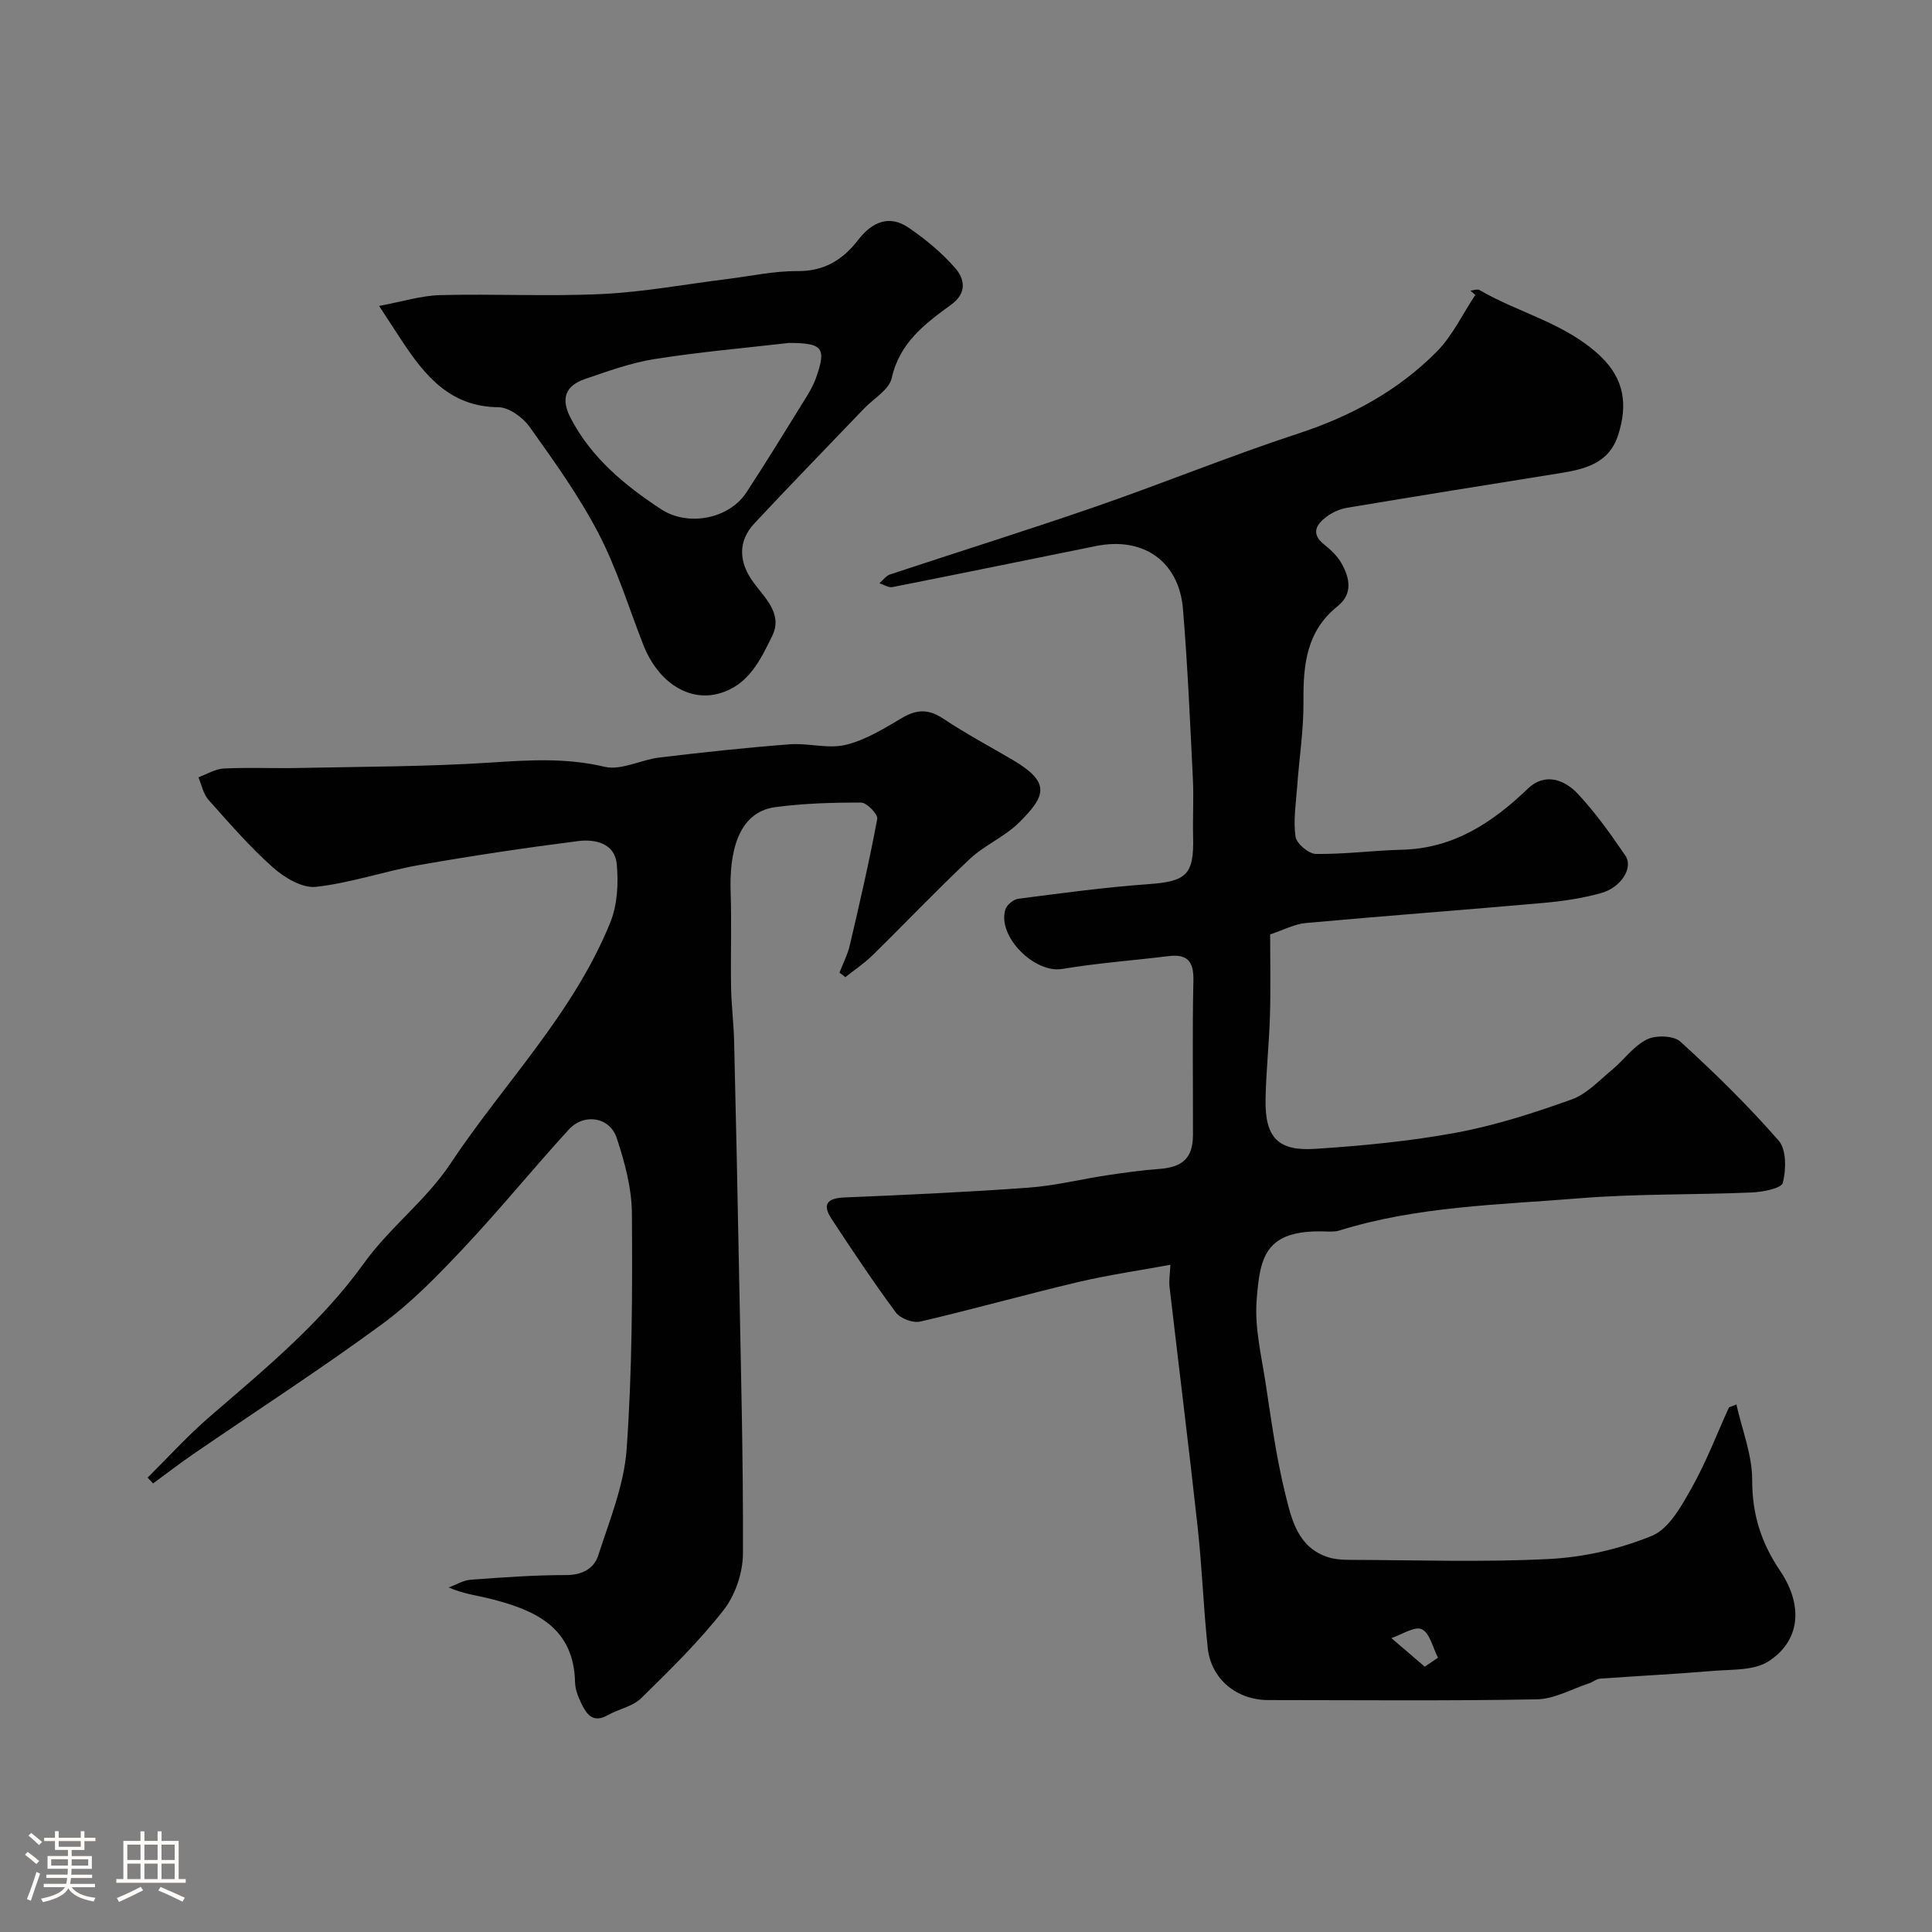
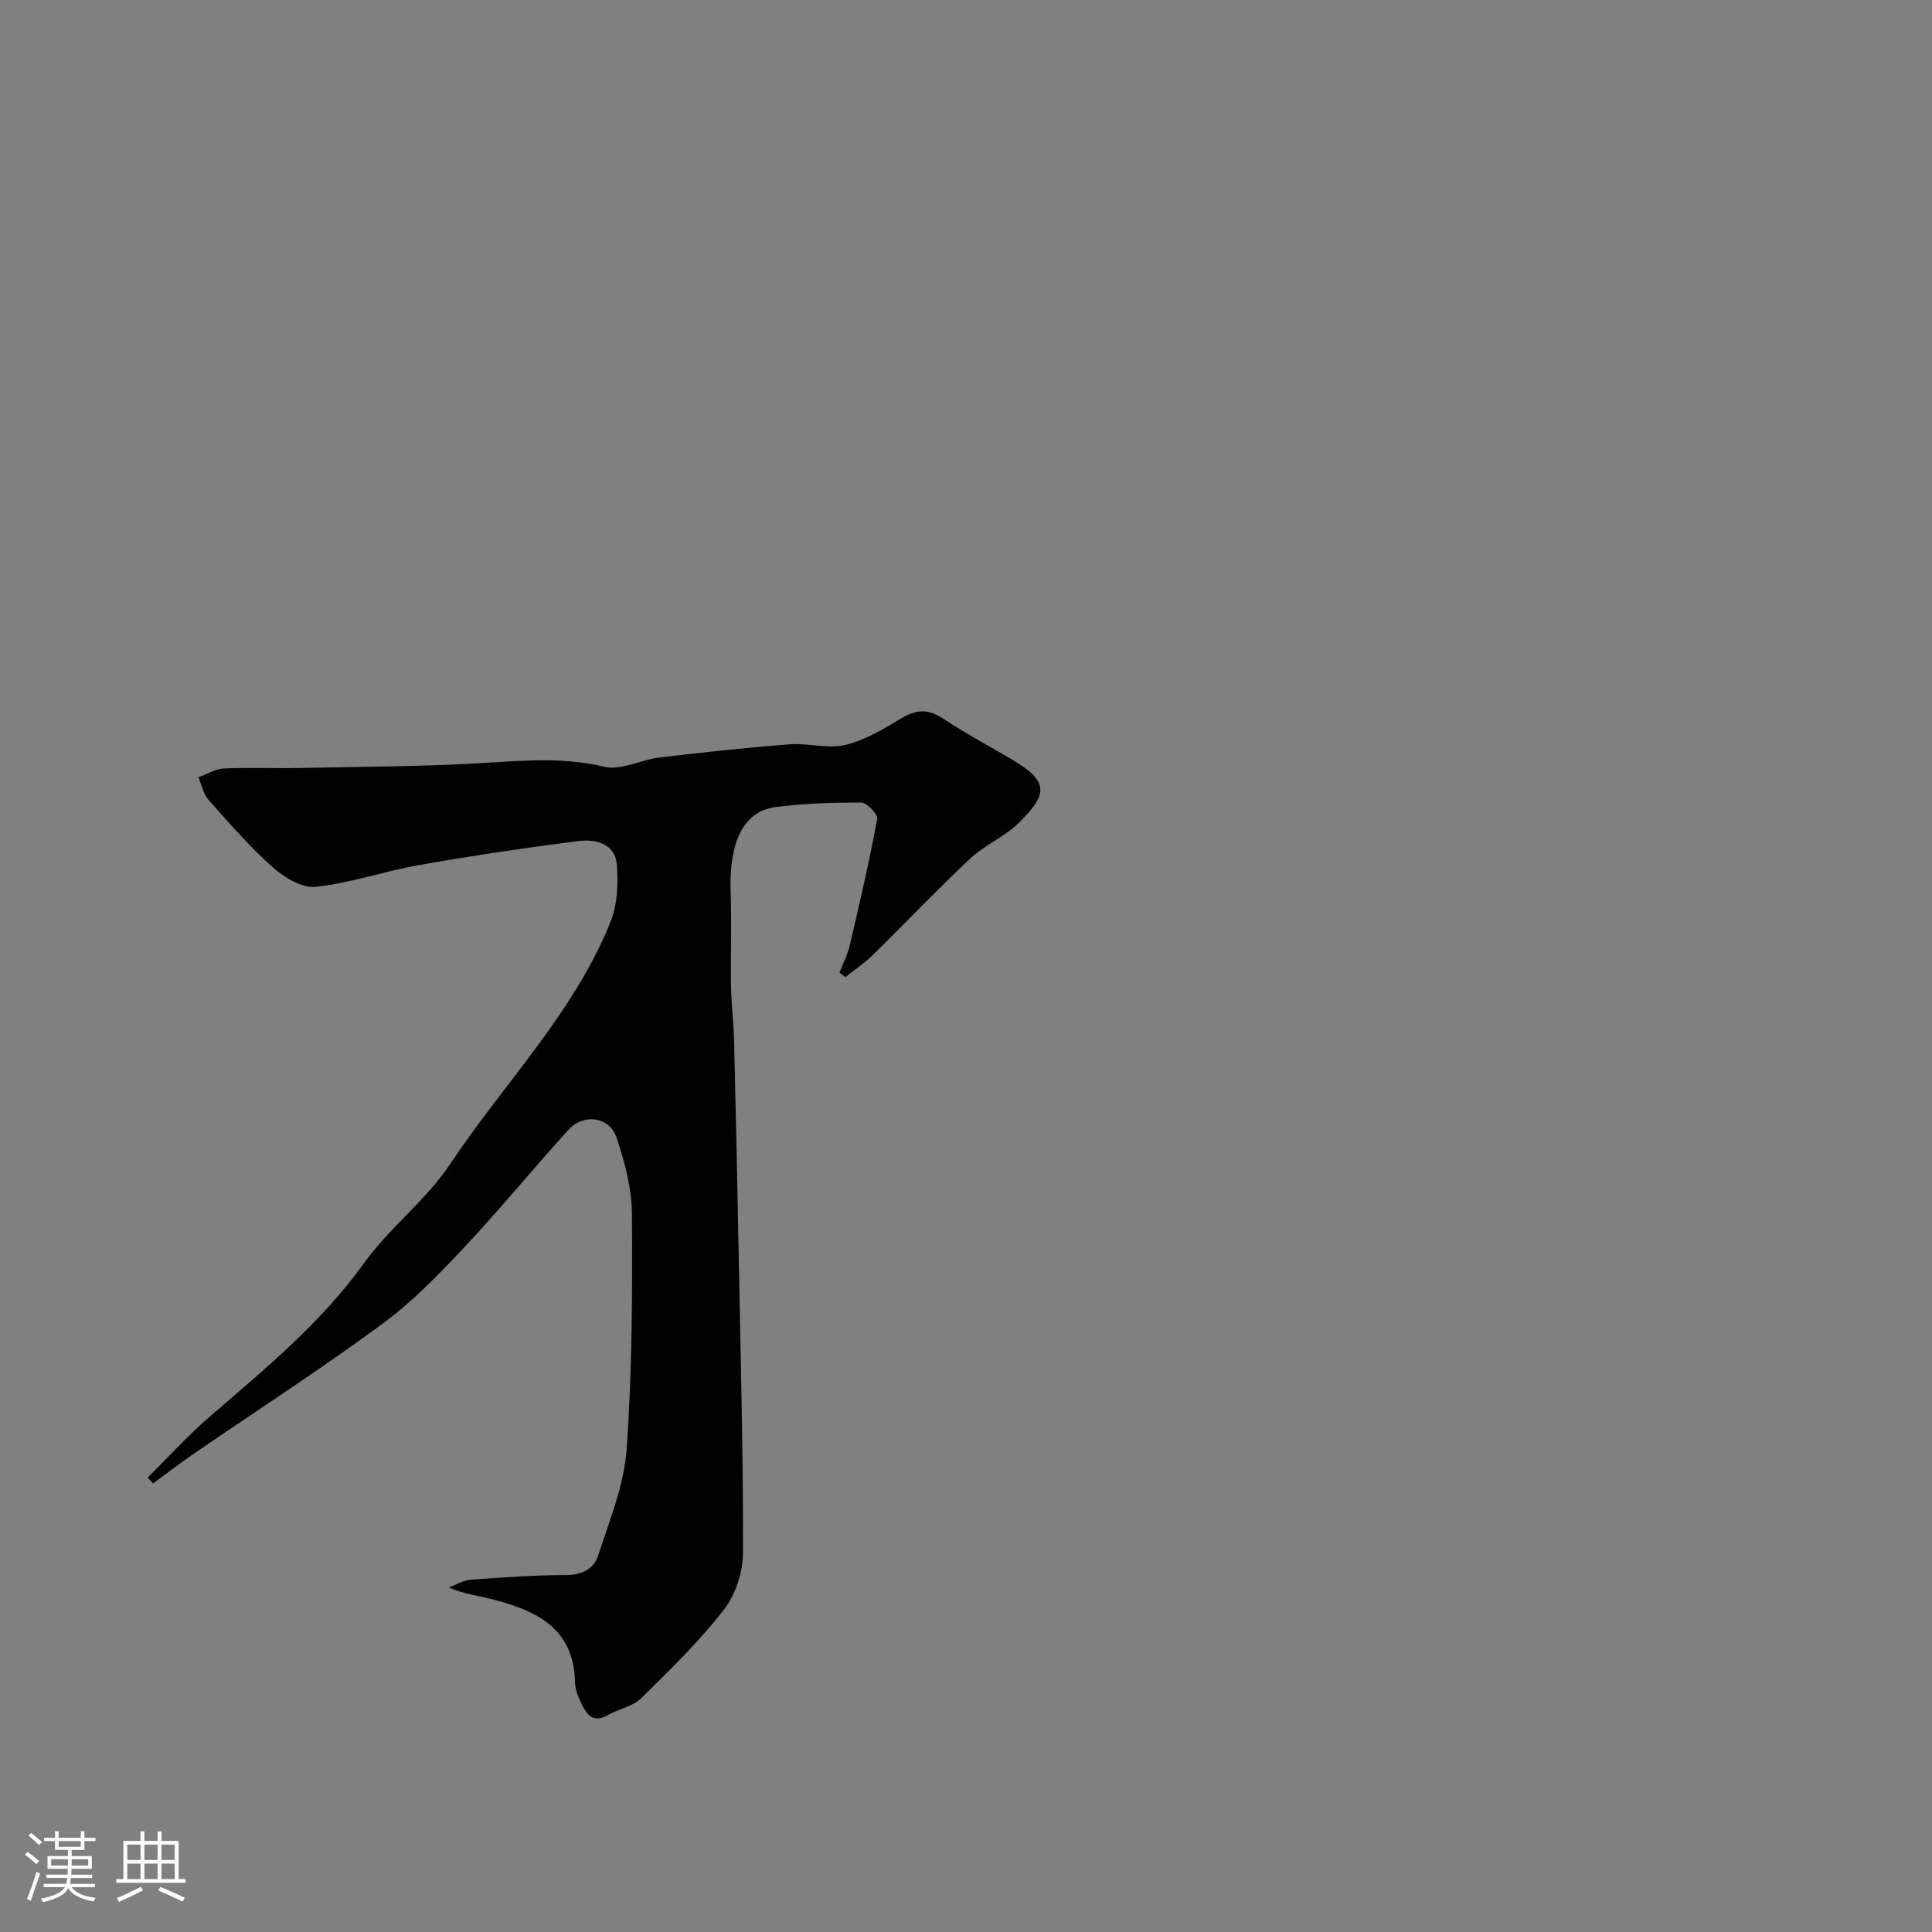
<svg xmlns="http://www.w3.org/2000/svg" enable-background="new 0 0 400 400" viewBox="0 0 400 400">
  <rect x="0" y="0" width="400" height="400" fill="#808080" stroke="none" />
  <path d="m5.17 384 .55-.58c.85.61 1.65 1.24 2.4 1.87l-.59.64c-.83-.73-1.62-1.38-2.36-1.93m1.22 9.53-.82-.34c.71-1.76 1.37-3.64 1.98-5.63.24.13.5.25.76.36-.6 1.67-1.24 3.54-1.92 5.61m-.5-13.5.57-.54c.56.44 1.31 1.06 2.26 1.87l-.64.64c-.68-.66-1.41-1.32-2.19-1.97m3.25.46h2.24v-1.36h.77v1.36h4.57v-1.36h.76v1.36h2.28v.69h-2.28v1.84h-2.64v1.26h4.18v2.64h-4.21c0 .45-.02.86-.05 1.21h4.32v.69h-4.38c-.04.34-.1.75-.19 1.22h5.15v.69h-4.82c.87 1.19 2.51 1.92 4.93 2.19-.17.31-.3.57-.37.76-2.77-.49-4.52-1.41-5.26-2.76-.56 1.26-2.3 2.23-5.24 2.9-.12-.24-.26-.48-.43-.72 2.73-.55 4.38-1.34 4.96-2.38h-4.38v-.69h4.65c.1-.38.17-.79.21-1.22h-4.32v-.69h4.4c.03-.34.05-.75.05-1.21h-4.2v-2.64h4.23v-1.26h-2.69v-1.84h-2.24zm1.46 4.46v1.29h3.45c.01-.4.02-.57.01-.53v-.32-.45h-3.46zm1.55-2.59h4.57v-1.19h-4.57zm6.11 2.59h-3.42v.77c-.01.19-.01.37-.02.53h3.44v-1.29z" fill="#fcfbfa" />
  <path d="m32.63 379.16h.82v1.98h3.54v7.89h1.46v.78h-14.37v-.78h1.46v-7.89h3.54v-1.98h.82v1.98h2.73zm-3.49 11.48.5.73c-1.61.82-3.28 1.63-5 2.41-.13-.27-.28-.55-.44-.82 1.75-.72 3.4-1.49 4.94-2.32m-2.78-5.55h2.73v-3.18h-2.73zm0 3.95h2.73v-3.2h-2.73zm3.54-3.95h2.73v-3.18h-2.73zm0 3.95h2.73v-3.2h-2.73zm7.89 4.68c-1.84-.92-3.51-1.7-5.02-2.32l.45-.73c1.89.8 3.57 1.55 5.04 2.23zm-1.62-11.81h-2.73v3.18h2.73zm-2.73 7.13h2.73v-3.2h-2.73z" fill="#fcfbfa" />
  <g fill="#010102">
-     <path d="m359.5 290.77c1.17 5.22 3.28 10.44 3.27 15.65-.01 7.09 1.84 12.95 5.77 18.78 5.07 7.54 3.93 14.74-2.44 18.79-3.01 1.91-7.54 1.63-11.41 1.95-7.8.66-15.63 1.04-23.44 1.61-.76.06-1.47.71-2.24.96-3.6 1.18-7.21 3.26-10.84 3.32-18.53.34-37.06.16-55.6.15-6.54 0-11.83-4.35-12.52-10.78-.89-8.32-1.18-16.71-2.09-25.03-1.82-16.6-3.9-33.17-5.82-49.76-.15-1.27.09-2.59.18-4.55-6.26 1.15-12.78 2.09-19.16 3.59-10.92 2.58-21.72 5.63-32.65 8.17-1.49.35-4.1-.63-5.02-1.87-4.66-6.28-8.99-12.81-13.3-19.35-2-3.03-.98-4.33 2.66-4.48 12.7-.53 25.41-1.1 38.09-2.03 5.51-.4 10.95-1.77 16.43-2.59 3.56-.54 7.13-1.02 10.72-1.29 4.81-.37 6.89-2.32 6.9-7.01.03-10.67-.15-21.34.09-32 .09-4.03-1.29-5.52-5.19-5.04-7.32.9-14.7 1.43-21.96 2.65-5.7.96-13.46-6.67-11.79-12.29.28-.96 1.67-2.11 2.67-2.24 8.94-1.15 17.9-2.38 26.89-3.02 7.94-.57 9.52-1.92 9.32-9.81-.1-4.02.15-8.06-.05-12.07-.58-11.7-1.08-23.42-2.05-35.09-.82-9.89-8.22-15.02-18-13.04-14.05 2.84-28.09 5.72-42.15 8.5-.82.16-1.8-.51-2.7-.79.74-.63 1.37-1.55 2.22-1.83 14.19-4.71 28.46-9.16 42.59-14.05 14.05-4.86 27.84-10.51 41.96-15.14 10.88-3.57 20.6-8.85 28.59-16.9 3.29-3.31 5.38-7.82 8.02-11.78-.34-.29-.68-.58-1.02-.88.64-.06 1.43-.39 1.88-.13 8.25 4.81 17.94 6.88 25.12 13.77 4.94 4.75 5.55 10.06 3.62 16.16-1.9 6.02-6.94 7.16-12.23 8.01-14.67 2.35-29.34 4.7-43.99 7.15-1.53.26-3.14 1.02-4.37 1.98-1.99 1.55-3.03 3.41-.38 5.55 1.4 1.13 2.83 2.45 3.69 4 1.68 3.04 2.38 6.27-.88 8.88-6.39 5.12-7.09 12.08-7.02 19.61.05 5.9-.88 11.8-1.31 17.71-.25 3.46-.82 6.99-.34 10.35.2 1.43 2.72 3.56 4.22 3.58 5.92.08 11.85-.72 17.79-.87 10.69-.26 18.73-5.58 26.13-12.68 3.45-3.31 7.53-1.88 10.32 1.11 3.67 3.93 6.83 8.37 9.86 12.83 1.65 2.44-.88 6.53-4.99 7.69-3.89 1.1-7.97 1.7-12.01 2.06-16.39 1.46-32.79 2.67-49.18 4.16-2.36.22-4.64 1.45-7.39 2.36 0 5.51.13 11.19-.04 16.85-.17 5.77-.81 11.53-.91 17.3-.13 7.83 2.5 10.76 10.26 10.25 9.81-.64 19.66-1.58 29.3-3.37 8.09-1.5 16.02-4.08 23.79-6.85 3.12-1.11 5.68-3.91 8.35-6.11 2.48-2.05 4.47-4.94 7.24-6.32 1.86-.93 5.56-.82 6.96.46 7.11 6.48 14.02 13.25 20.34 20.49 1.62 1.86 1.55 5.99.86 8.72-.3 1.17-4.16 1.91-6.44 2.01-11.93.51-23.91.24-35.79 1.21-16.62 1.36-33.43 1.63-49.58 6.66-.92.29-1.98.23-2.97.2-12.58-.41-13.49 5.48-14.17 14.28-.43 5.6.98 11.39 1.85 17.05 1.18 7.74 2.23 15.54 4.11 23.12 1.28 5.17 2.56 10.96 8.8 12.98 1.37.44 2.9.56 4.36.56 13.83.04 27.69.53 41.49-.18 7.19-.37 14.61-2.07 21.25-4.81 3.51-1.44 6.07-6.11 8.17-9.83 3.02-5.35 5.22-11.15 7.77-16.76.53-.18 1.03-.39 1.53-.6zm-64.52 54.3c.91-.62 1.83-1.24 2.74-1.86-1.07-2.06-1.68-5.11-3.35-5.89-1.5-.69-4.15 1.12-6.3 1.83 2.31 1.98 4.61 3.95 6.91 5.92z" />
    <path d="m173.8 201.39c.73-1.9 1.69-3.75 2.15-5.71 2.03-8.68 4.04-17.37 5.67-26.13.18-.94-2.14-3.37-3.31-3.38-5.92-.03-11.89.16-17.75.93-8.09 1.07-9.54 9.98-9.29 17.54.22 6.56-.02 13.13.09 19.7.06 3.74.54 7.48.63 11.23.38 15.76.72 31.52 1.01 47.29.37 19.59.9 39.19.82 58.78-.02 3.95-1.57 8.59-3.99 11.69-5.12 6.55-11.14 12.44-17.1 18.28-1.75 1.71-4.63 2.22-6.88 3.49-3.17 1.79-4.47-.28-5.57-2.58-.62-1.3-1.19-2.78-1.22-4.2-.24-11.32-8.15-14.92-17.27-17.24-2.81-.72-5.72-1.04-8.9-2.41 1.51-.55 2.99-1.48 4.53-1.6 6.59-.49 13.19-.97 19.79-.97 3.34 0 5.77-1.34 6.65-4.07 2.33-7.23 5.35-14.55 5.88-21.99 1.15-16.2 1.2-32.51 1.09-48.76-.03-5.25-1.48-10.64-3.15-15.68-1.44-4.36-6.77-5.19-9.93-1.73-7.33 8.02-14.2 16.47-21.64 24.39-5.32 5.66-10.82 11.35-17.05 15.92-12.71 9.33-25.97 17.9-38.98 26.83-2.85 1.96-5.6 4.07-8.39 6.12-.37-.4-.75-.81-1.12-1.21 4.25-4.21 8.29-8.68 12.81-12.58 11.42-9.87 23.05-19.38 32-31.84 5.27-7.33 12.86-13.03 17.83-20.51 11.08-16.68 25.55-31.18 33.17-50.07 1.46-3.63 1.68-8.08 1.31-12.04-.4-4.27-4.46-5.19-7.94-4.75-11.01 1.4-21.99 3.04-32.92 4.96-7.19 1.26-14.21 3.73-21.43 4.52-2.83.31-6.52-1.91-8.9-4.02-4.8-4.28-9.06-9.19-13.35-14.01-1.07-1.21-1.4-3.08-2.07-4.65 1.76-.64 3.49-1.73 5.28-1.82 5.18-.25 10.39 0 15.58-.11 13.26-.28 26.55-.26 39.78-1.13 7.91-.52 15.55-.99 23.43.88 3.45.82 7.55-1.46 11.4-1.92 8.95-1.07 17.92-2.04 26.91-2.73 3.85-.3 7.96.99 11.6.12 4.12-.99 7.99-3.38 11.71-5.59 3.08-1.83 5.55-1.83 8.57.19 4.6 3.07 9.51 5.68 14.29 8.49 8.03 4.72 6.86 7.49 1.4 12.95-2.96 2.96-7.14 4.68-10.21 7.55-6.9 6.47-13.42 13.35-20.18 19.98-1.71 1.67-3.74 3.02-5.62 4.52-.38-.33-.8-.62-1.22-.92z" />
-     <path d="m78.49 63.34c4.81-.89 8.72-2.14 12.66-2.24 11.18-.29 22.4.31 33.56-.23 8.62-.42 17.19-2.02 25.78-3.09 4.87-.6 9.74-1.69 14.61-1.65 5.57.05 9.41-2.36 12.57-6.45 3.07-3.98 6.64-5.15 10.47-2.53 3.5 2.4 6.88 5.19 9.65 8.38 1.92 2.21 2.48 5.13-.86 7.55-5.4 3.92-10.68 7.87-12.31 15.2-.54 2.42-3.75 4.24-5.75 6.33-7.56 7.9-15.2 15.74-22.67 23.74-3.47 3.72-3.28 8.02-.22 12.21 2.41 3.3 6.16 6.54 3.87 11.16-2.42 4.9-4.82 10.1-10.9 11.84-6.3 1.8-12.71-2.25-15.78-10.1-3.02-7.72-5.46-15.75-9.27-23.06-4.03-7.73-9.18-14.91-14.26-22.03-1.4-1.96-4.26-4.04-6.47-4.06-9.93-.09-15.14-6.46-19.93-13.69-1.37-2.09-2.73-4.19-4.75-7.28zm84.88 7.66c-8.94 1.03-18.41 1.85-27.79 3.33-4.92.77-9.71 2.52-14.46 4.14-4.04 1.38-5.09 4.02-2.97 8.09 4.3 8.26 11.15 13.88 18.69 18.85 5.58 3.68 14.1 2.06 17.72-3.49 4-6.13 7.84-12.37 11.69-18.59 1.02-1.64 2.08-3.32 2.71-5.13 2.18-6.16 1.39-7.19-5.59-7.2z" />
  </g>
</svg>